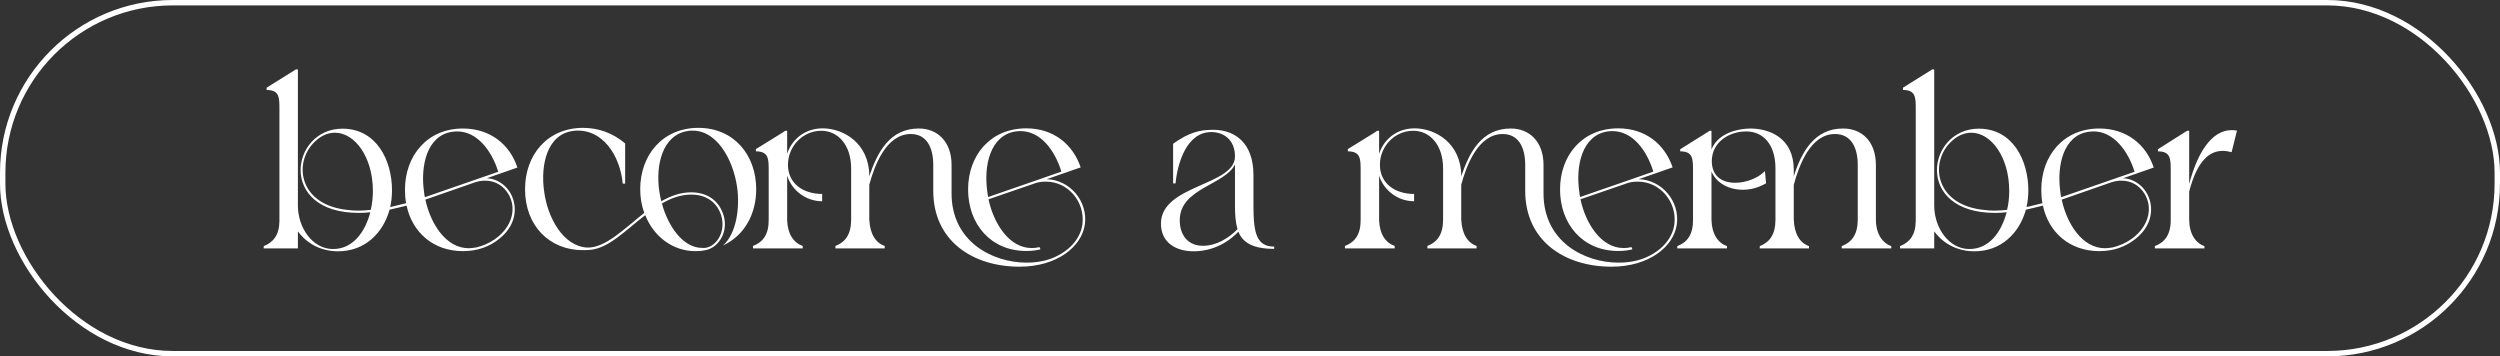
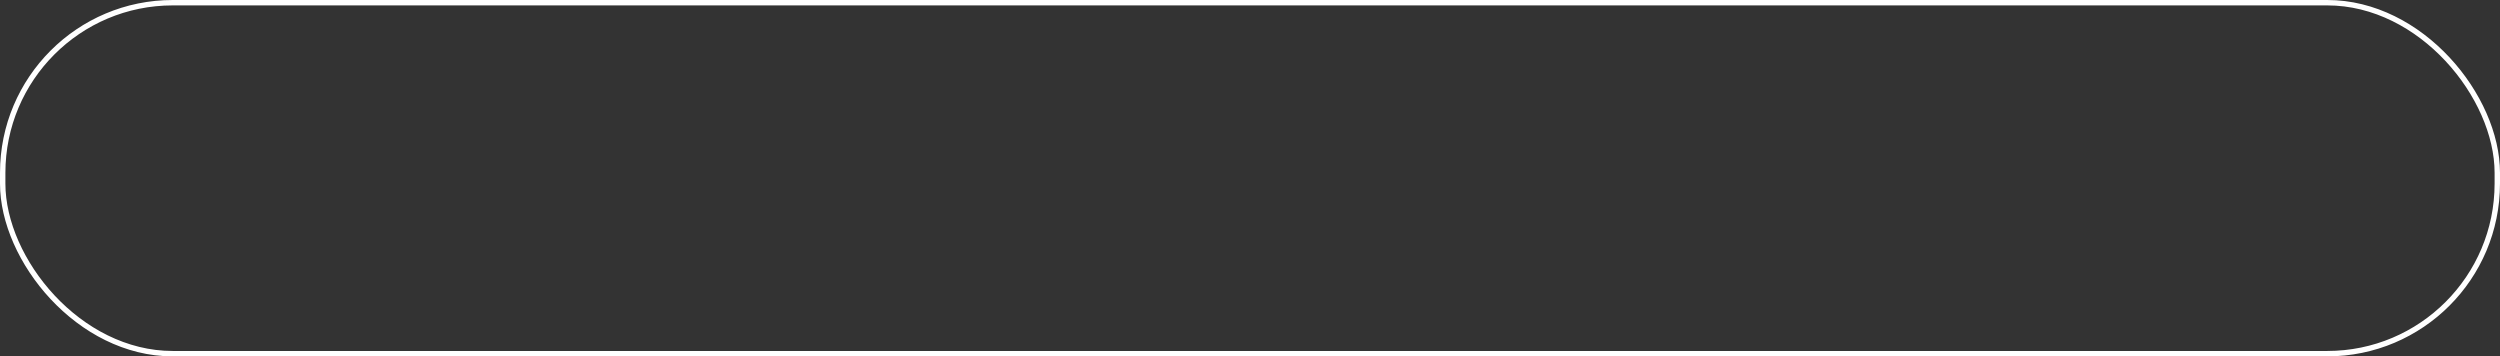
<svg xmlns="http://www.w3.org/2000/svg" width="463" height="66" viewBox="0 0 463 66" fill="none">
  <rect x="0" y="0" width="463" height="66" fill="#333333" stroke="none" />
  <rect x="0.5" y="0.5" width="462" height="65" rx="31.5" stroke="white" />
-   <path d="M87.9 33.79L78.78 36.97C79.74 41.44 82.59 45.97 86.79 45.97C87.18 45.97 87.66 45.91 88.23 45.82C93.21 44.62 96.45 40.03 94.2 36.01C93.27 34.42 91.74 33.46 89.85 33.46C89.25 33.46 88.59 33.55 87.9 33.79ZM57.93 26.62C54.33 30.58 55.59 38.05 64.5 38.89C65.1 38.98 65.73 39.01 66.36 39.01C67.11 39.01 67.86 38.95 68.67 38.86C68.94 37.69 69.06 36.55 69.06 35.38C69.06 29.02 65.67 24.58 62.04 24.58C60.63 24.58 59.22 25.21 57.93 26.62ZM83.82 24.4C79.05 25.03 77.82 30.76 78.54 35.59C78.57 35.92 78.6 36.19 78.69 36.52L92.28 31.81C91.08 27.97 88.41 24.34 84.69 24.34C84.36 24.34 84.15 24.37 83.82 24.4ZM55.17 46H48.84V45.58C50.61 44.89 51.72 43.54 51.75 40.93V20.29C51.75 18.1 51.78 16.66 49.38 16.66V16.24L54.81 12.85H55.17V38.08C55.17 42.13 57.84 46.12 61.68 46.12C65.37 46.12 67.62 42.97 68.58 39.31C67.83 39.4 67.14 39.43 66.45 39.43C51.36 39.43 53.82 23.83 63.42 23.83C69.72 23.83 72.6 29.68 72.6 35.26C72.6 36.34 72.48 37.36 72.27 38.35C73.2 38.14 74.16 37.9 75.21 37.63C75.06 36.82 75 36.01 75 35.14C75 28.81 79.14 23.8 85.74 23.8C90.78 23.8 94.44 26.77 95.82 31.03L90.15 33.01C94.98 33.25 97.77 40.03 92.46 44.23C90.66 45.67 88.47 46.51 85.74 46.51C80.25 46.51 76.35 43.03 75.3 38.08C74.19 38.35 73.14 38.62 72.15 38.83C70.95 43.15 67.59 46.54 62.61 46.54C59.73 46.54 57 45.34 55.17 42.85V46ZM128.018 36.04C126.068 36.04 124.268 36.7 122.588 37.69C123.698 41.83 126.458 45.91 130.028 45.91C130.298 45.91 130.628 45.94 130.898 45.85C133.148 45.28 134.648 42.22 133.298 39.19C132.428 37.3 130.658 36.04 128.018 36.04ZM97.238 35.02C97.238 28.69 101.378 23.68 107.978 23.68C110.858 23.68 113.498 24.64 115.778 26.56V34H115.328C114.848 28.84 111.608 23.74 106.358 24.22C101.348 24.7 100.058 30.49 100.778 35.47C101.408 40.3 104.288 45.61 108.758 45.85C112.118 45.94 115.598 42.37 119.318 39.43C118.808 38.02 118.568 36.58 118.568 35.05C118.568 28.69 122.738 23.68 129.338 23.68C135.908 23.68 140.048 28.69 140.048 35.05C140.048 39.76 137.768 43.69 133.898 45.46C136.448 43.24 137.048 38.26 136.508 34.63C135.788 29.59 132.638 23.53 127.418 24.25C122.618 24.97 121.388 30.67 122.108 35.47C122.198 36.07 122.318 36.67 122.468 37.27C124.238 36.28 125.978 35.62 128.018 35.62C130.688 35.62 132.728 36.88 133.688 39.04C135.278 42.46 133.268 45.85 130.658 46.33C130.028 46.48 129.398 46.51 128.768 46.51C124.628 46.51 121.088 43.84 119.498 39.85C115.748 42.73 112.838 45.88 109.388 46.27C108.908 46.3 108.428 46.33 107.948 46.33C101.798 46.33 97.238 41.86 97.238 35.02ZM188.111 24.34C183.341 25.06 182.141 30.76 182.861 35.56C182.891 35.89 182.921 36.16 183.011 36.49C185.021 35.77 188.681 34.54 192.101 33.34C193.691 32.77 195.281 32.23 196.571 31.78C195.371 27.91 192.791 24.28 188.981 24.28C188.711 24.28 188.441 24.31 188.111 24.34ZM139.451 46V45.55C141.251 44.86 142.361 43.51 142.361 40.78V31.66C142.361 29.47 142.391 28.03 139.991 28.03V27.61C140.921 27.04 141.791 26.5 142.571 26.02C143.861 25.21 145.271 24.37 145.421 24.22H145.781V28.48C146.741 25.57 149.291 23.77 152.351 23.77C156.191 23.77 160.991 26.5 160.991 32.62V32.65C162.521 28.09 164.831 23.8 170.171 23.8C173.621 23.8 176.231 26.23 176.231 30.55V35.83C176.231 44.77 183.821 48.64 190.121 48.64C192.131 48.64 193.931 48.28 195.461 47.56C198.611 46.09 200.201 43.72 200.471 41.47C200.951 37.42 197.831 33.64 193.721 33.64C193.001 33.64 192.251 33.7 191.441 34.03L183.071 36.91C184.031 41.38 186.881 45.94 191.081 45.94C191.561 45.94 192.041 45.88 192.521 45.76L192.701 46.18C191.861 46.39 190.991 46.48 190.061 46.48C183.461 46.48 179.291 41.47 179.291 35.08C179.291 28.72 183.461 23.77 190.061 23.77C195.131 23.77 198.701 26.74 200.141 31L193.841 33.19C198.131 33.28 201.491 37.27 200.921 41.53C200.351 45.7 195.761 49.39 188.801 49.39C180.161 49.39 172.841 44.62 172.841 35.35V30.55C172.841 27.31 171.611 24.82 168.671 24.82C164.141 24.82 161.951 30.64 160.991 34.21V40.63C161.111 43.36 162.191 44.98 163.841 45.55V46H154.721V45.55C156.491 44.86 157.601 43.51 157.631 40.78V31.21C157.631 26.77 155.141 24.22 152.111 24.22C148.661 24.22 145.931 27.1 145.931 30.52C145.931 34 148.751 35.92 152.261 35.92V37.27C149.231 37.27 146.651 35.26 145.781 32.53V40.78C145.871 43.39 147.011 44.98 148.661 45.55V46H139.451ZM215.009 41.41C215.009 34.21 228.719 34.42 228.719 28.96C228.719 25.99 226.739 24.46 224.339 24.46C219.749 24.46 218.069 30.25 217.709 33.97H217.259V26.62C220.259 24.49 222.209 24.04 224.699 24.04C228.689 24.04 232.139 26.44 232.139 32.41V38.05C232.139 43.09 232.679 45.67 235.979 45.67V46.09C231.989 46.09 230.129 44.89 229.349 42.91C227.069 45.31 224.069 46.54 221.069 46.54C217.709 46.54 215.009 44.89 215.009 41.41ZM228.719 38.05V30.46C226.799 34.3 218.489 34.87 218.489 40.78C218.489 43.45 219.929 45.52 222.779 45.52C225.269 45.52 227.519 44.14 229.199 42.43C228.809 41.2 228.719 39.73 228.719 38.05ZM297.74 24.34C292.97 25.06 291.77 30.76 292.49 35.56C292.52 35.89 292.55 36.16 292.64 36.49C294.65 35.77 298.31 34.54 301.73 33.34C303.32 32.77 304.91 32.23 306.2 31.78C305 27.91 302.42 24.28 298.61 24.28C298.34 24.28 298.07 24.31 297.74 24.34ZM249.08 46V45.55C250.88 44.86 251.99 43.51 251.99 40.78V31.66C251.99 29.47 252.02 28.03 249.62 28.03V27.61C250.55 27.04 251.42 26.5 252.2 26.02C253.49 25.21 254.9 24.37 255.05 24.22H255.41V28.48C256.37 25.57 258.92 23.77 261.98 23.77C265.82 23.77 270.62 26.5 270.62 32.62V32.65C272.15 28.09 274.46 23.8 279.8 23.8C283.25 23.8 285.86 26.23 285.86 30.55V35.83C285.86 44.77 293.45 48.64 299.75 48.64C301.76 48.64 303.56 48.28 305.09 47.56C308.24 46.09 309.83 43.72 310.1 41.47C310.58 37.42 307.46 33.64 303.35 33.64C302.63 33.64 301.88 33.7 301.07 34.03L292.7 36.91C293.66 41.38 296.51 45.94 300.71 45.94C301.19 45.94 301.67 45.88 302.15 45.76L302.33 46.18C301.49 46.39 300.62 46.48 299.69 46.48C293.09 46.48 288.92 41.47 288.92 35.08C288.92 28.72 293.09 23.77 299.69 23.77C304.76 23.77 308.33 26.74 309.77 31L303.47 33.19C307.76 33.28 311.12 37.27 310.55 41.53C309.98 45.7 305.39 49.39 298.43 49.39C289.79 49.39 282.47 44.62 282.47 35.35V30.55C282.47 27.31 281.24 24.82 278.3 24.82C273.77 24.82 271.58 30.64 270.62 34.21V40.63C270.74 43.36 271.82 44.98 273.47 45.55V46H264.35V45.55C266.12 44.86 267.23 43.51 267.26 40.78V31.21C267.26 26.77 264.77 24.22 261.74 24.22C258.29 24.22 255.56 27.1 255.56 30.52C255.56 34 258.38 35.92 261.89 35.92V37.27C258.86 37.27 256.28 35.26 255.41 32.53V40.78C255.5 43.39 256.64 44.98 258.29 45.55V46H249.08ZM310.636 46V45.58C312.436 44.89 313.546 43.51 313.546 40.78V31.66C313.546 29.47 313.576 28.03 311.176 28.03V27.64C312.106 27.07 312.976 26.53 313.756 26.02C315.046 25.21 316.456 24.37 316.606 24.22H316.966V27.7C317.926 25.18 320.806 23.89 324.136 23.8C327.706 23.8 332.206 25.54 332.206 31.45V32.65C333.646 28.12 336.046 23.8 341.326 23.8C344.866 23.8 347.416 26.23 347.416 30.58V40.63C347.416 43.3 348.616 45.01 350.266 45.58V46H341.086V45.58C342.886 44.89 344.026 43.51 344.056 40.78V30.58C344.056 27.31 342.826 24.82 339.826 24.82C335.296 24.82 333.166 30.67 332.206 34.24V40.63C332.296 43.36 333.376 45.01 335.026 45.58V46H325.906V45.58C327.676 44.89 328.786 43.51 328.816 40.78V31.21C328.816 26.77 326.566 24.34 323.386 24.34C320.176 24.34 317.026 26.38 317.026 29.83C317.026 32.47 318.736 33.85 321.376 33.85C323.326 33.85 325.516 33.04 326.866 31.69L327.076 33.94C325.666 34.78 324.196 35.14 322.786 35.14C320.146 35.14 317.896 33.91 316.966 31.78V40.78C317.056 43.42 318.196 45.01 319.846 45.58V46H310.636ZM390.947 33.79L381.827 36.97C382.787 41.44 385.637 45.97 389.837 45.97C390.227 45.97 390.707 45.91 391.277 45.82C396.257 44.62 399.497 40.03 397.247 36.01C396.317 34.42 394.787 33.46 392.897 33.46C392.297 33.46 391.637 33.55 390.947 33.79ZM360.977 26.62C357.377 30.58 358.637 38.05 367.547 38.89C368.147 38.98 368.777 39.01 369.407 39.01C370.157 39.01 370.907 38.95 371.717 38.86C371.987 37.69 372.107 36.55 372.107 35.38C372.107 29.02 368.717 24.58 365.087 24.58C363.677 24.58 362.267 25.21 360.977 26.62ZM386.867 24.4C382.097 25.03 380.867 30.76 381.587 35.59C381.617 35.92 381.647 36.19 381.737 36.52L395.327 31.81C394.127 27.97 391.457 24.34 387.737 24.34C387.407 24.34 387.197 24.37 386.867 24.4ZM358.217 46H351.887V45.58C353.657 44.89 354.767 43.54 354.797 40.93V20.29C354.797 18.1 354.827 16.66 352.427 16.66V16.24L357.857 12.85H358.217V38.08C358.217 42.13 360.887 46.12 364.727 46.12C368.417 46.12 370.667 42.97 371.627 39.31C370.877 39.4 370.187 39.43 369.497 39.43C354.407 39.43 356.867 23.83 366.467 23.83C372.767 23.83 375.647 29.68 375.647 35.26C375.647 36.34 375.527 37.36 375.317 38.35C376.247 38.14 377.207 37.9 378.257 37.63C378.107 36.82 378.047 36.01 378.047 35.14C378.047 28.81 382.187 23.8 388.787 23.8C393.827 23.8 397.487 26.77 398.867 31.03L393.197 33.01C398.027 33.25 400.817 40.03 395.507 44.23C393.707 45.67 391.517 46.51 388.787 46.51C383.297 46.51 379.397 43.03 378.347 38.08C377.237 38.35 376.187 38.62 375.197 38.83C373.997 43.15 370.637 46.54 365.657 46.54C362.777 46.54 360.047 45.34 358.217 42.85V46ZM399.077 46V45.58C400.877 44.89 402.017 43.51 402.017 40.78V31.66C402.017 29.47 402.047 28.03 399.647 28.03V27.64L405.047 24.22H405.437V34.09C406.877 28.54 409.487 24.1 413.297 24.1C413.597 24.1 413.927 24.13 414.287 24.19L413.297 28.18C412.697 28.03 412.157 27.94 411.647 27.94C409.307 27.94 406.967 29.59 405.437 35.47V40.63C405.437 43.3 406.607 45.01 408.257 45.58V46H399.077Z" fill="white" />
</svg>